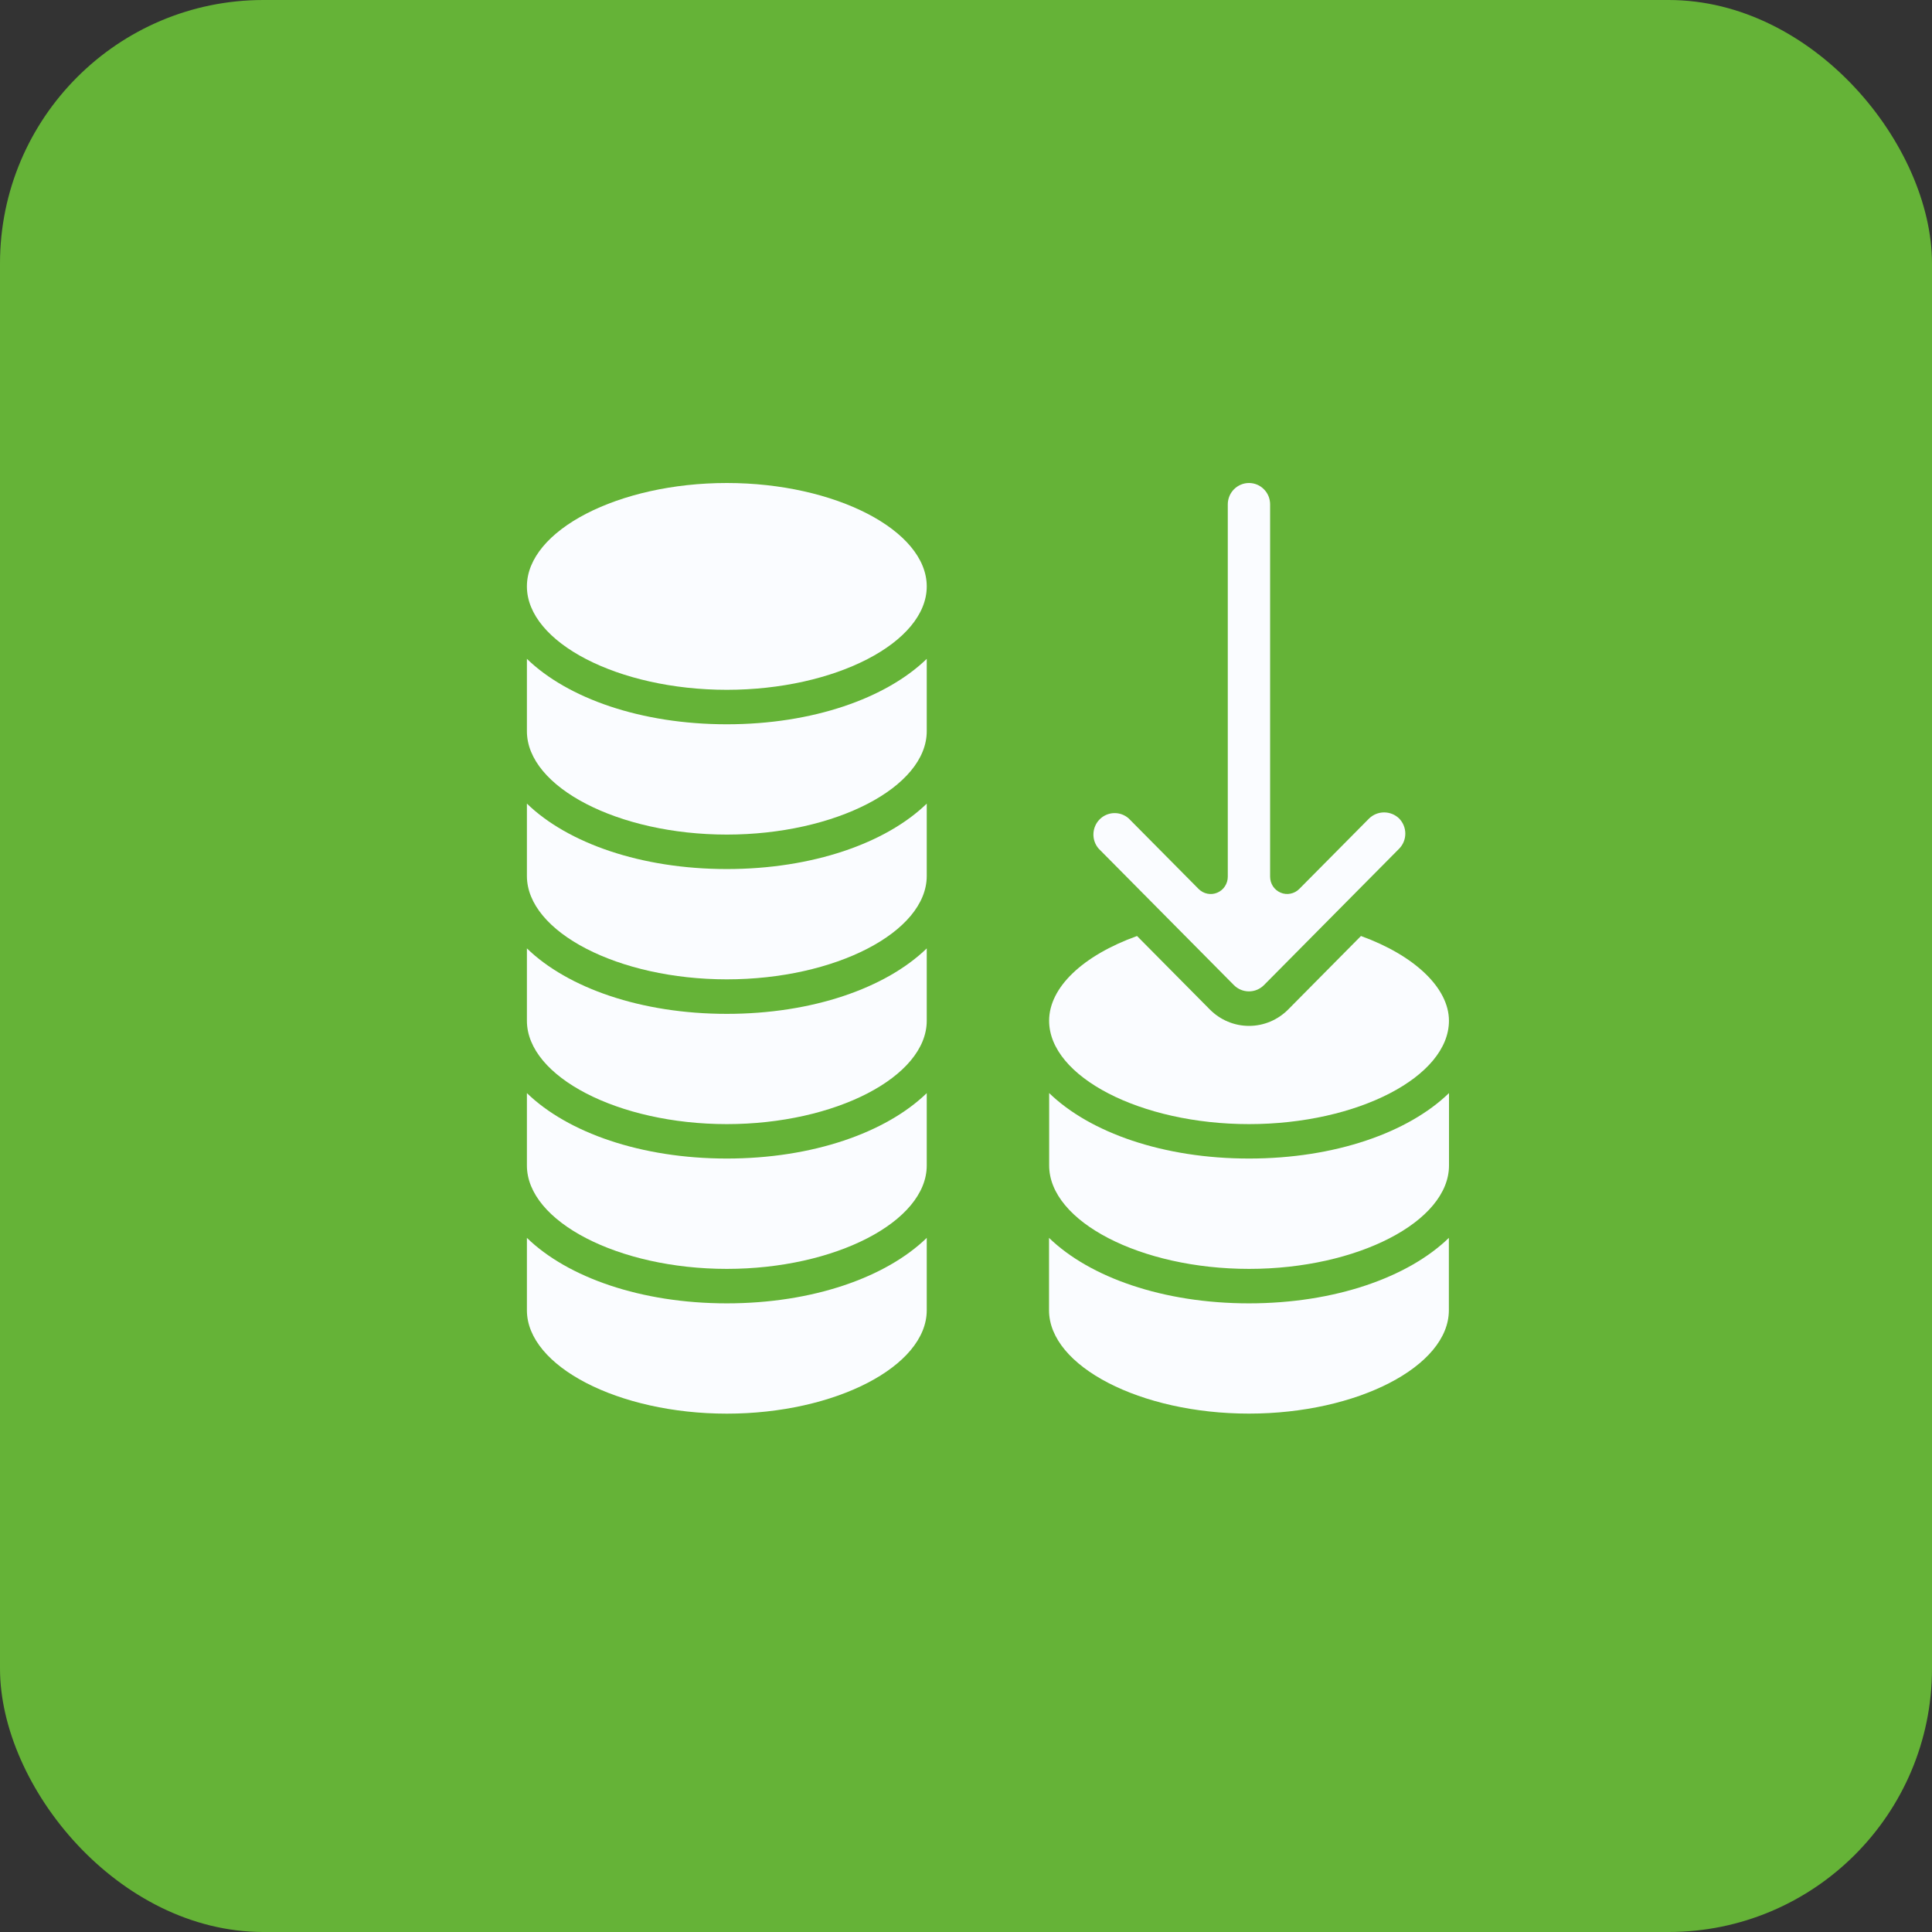
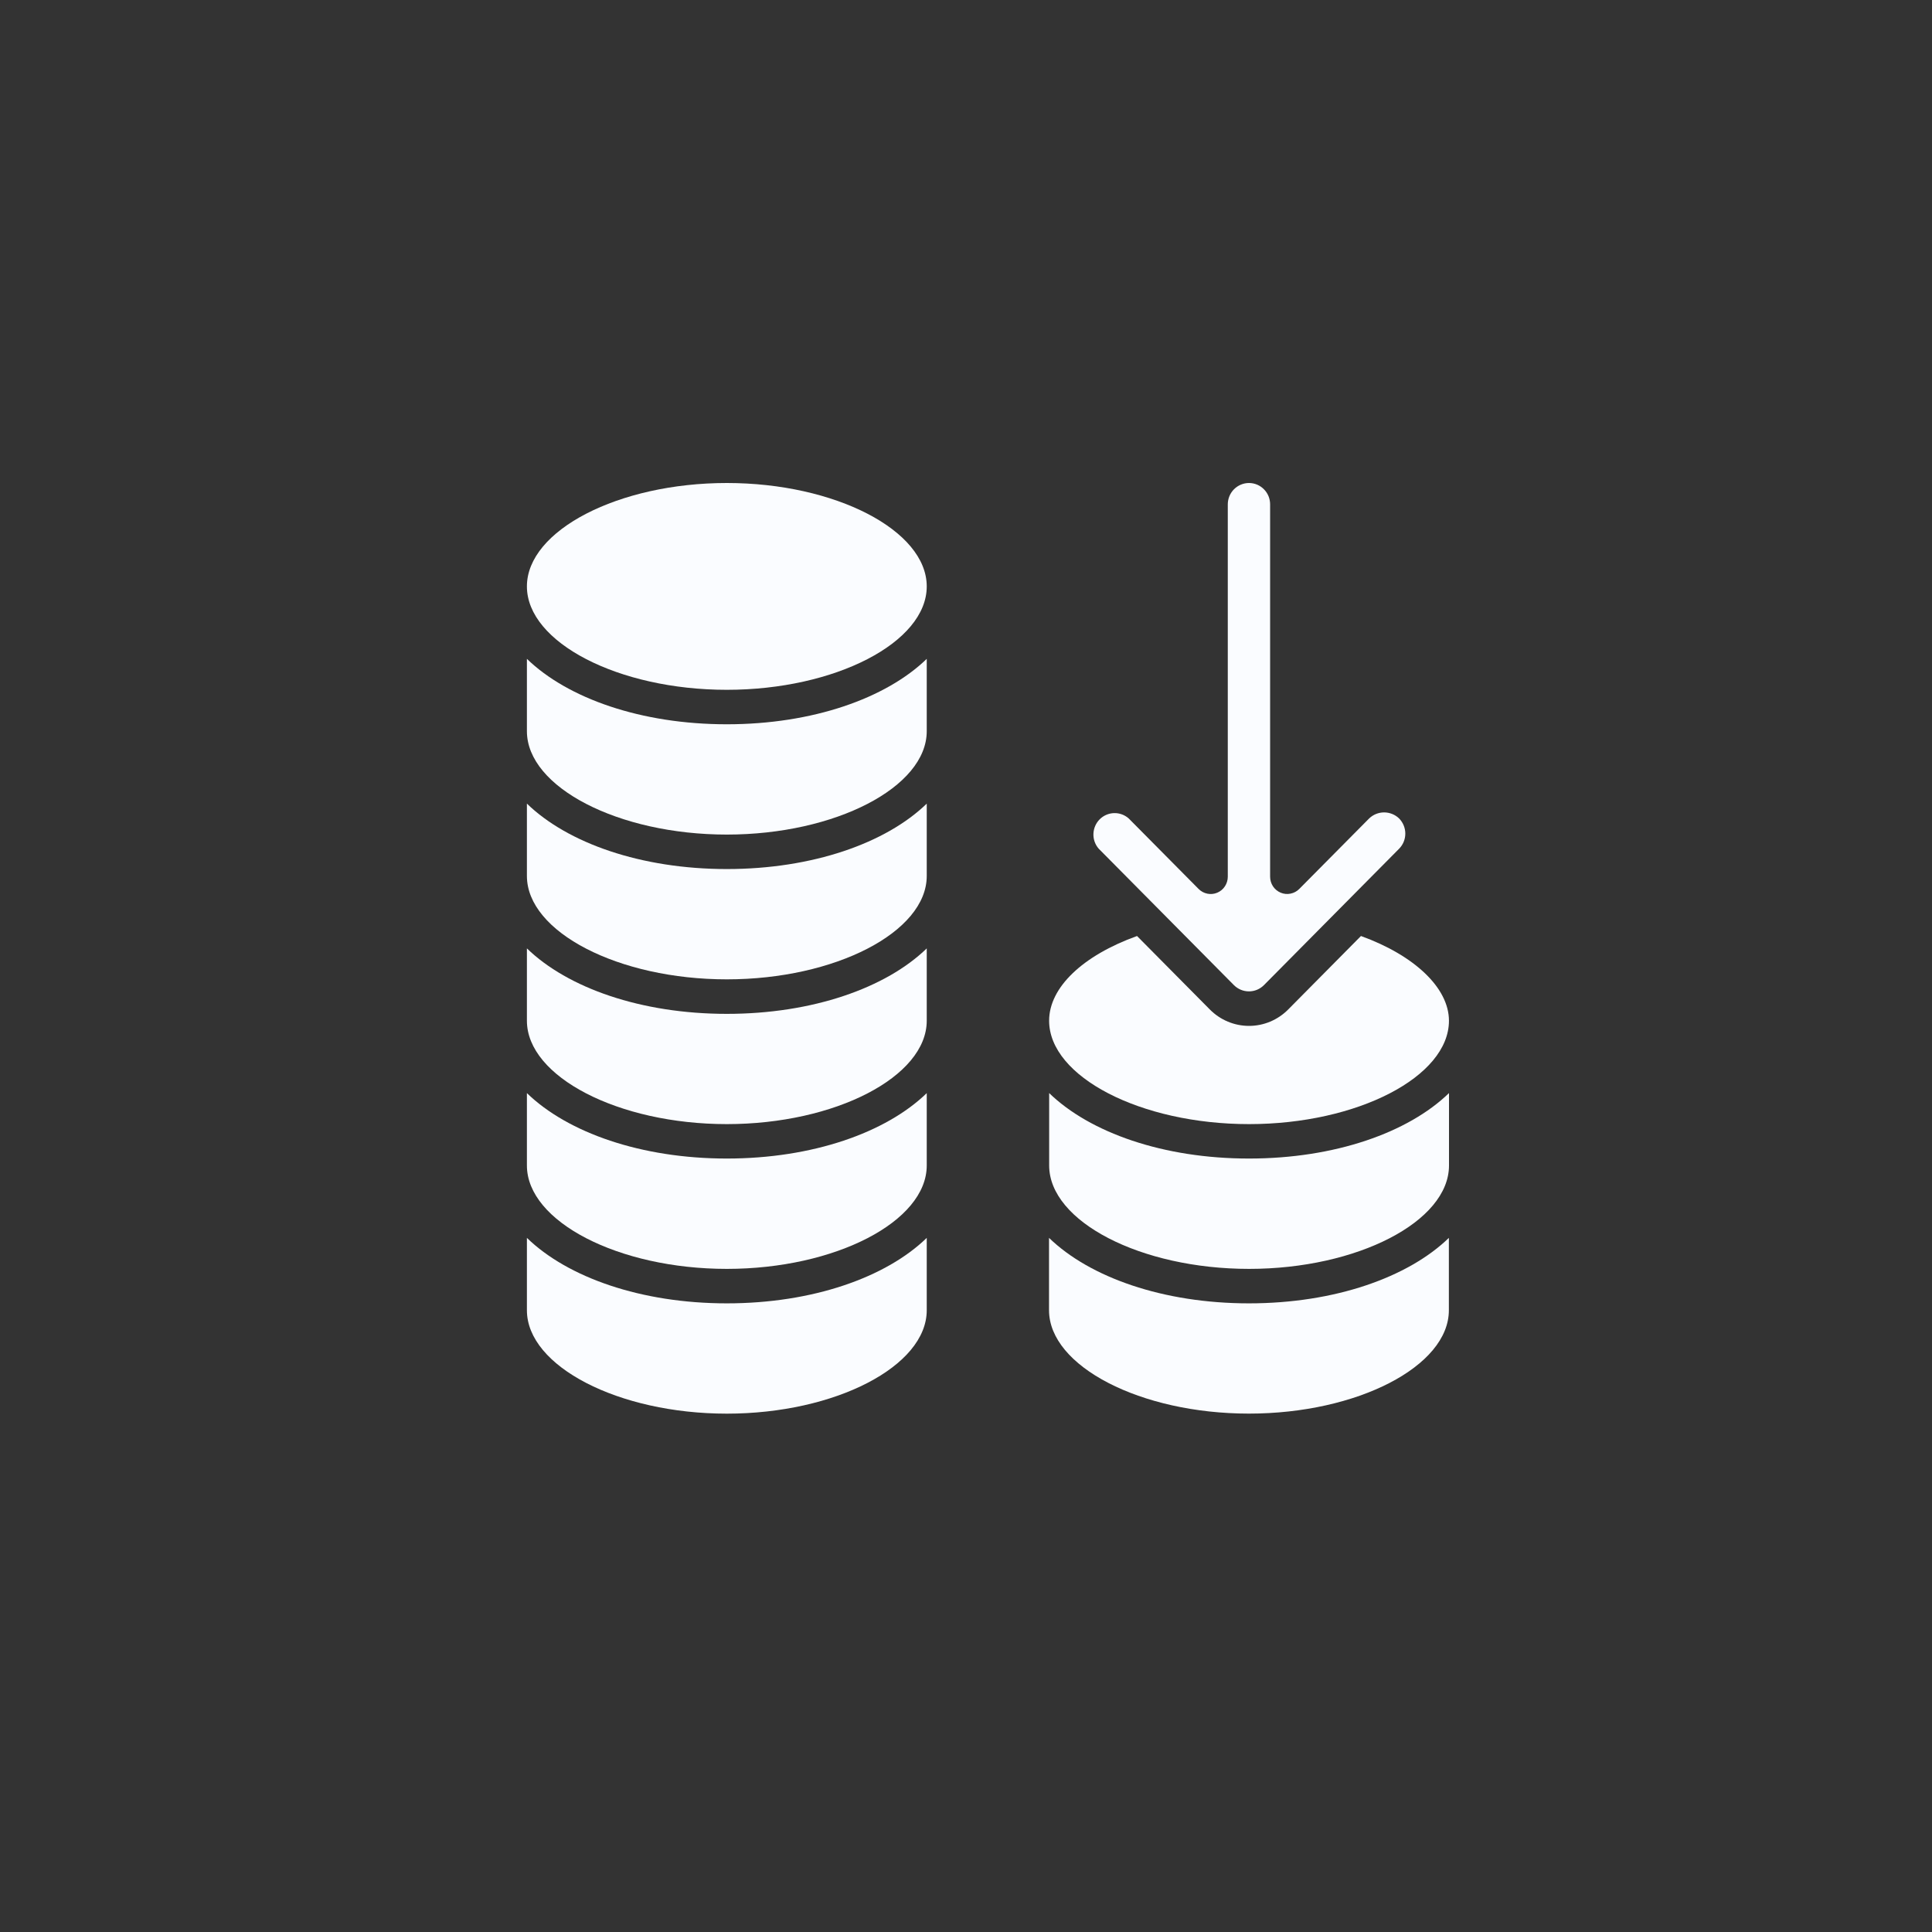
<svg xmlns="http://www.w3.org/2000/svg" width="44" height="44" viewBox="0 0 44 44" fill="none">
  <rect x="0" y="0" width="44" height="44" fill="#333333" stroke="none" />
-   <rect width="44" height="44" rx="6" fill="#65B337" />
  <path d="M16.553 19.007C19.021 19.007 21.106 17.929 21.106 16.652V15.005C20.178 15.904 18.507 16.495 16.553 16.495C14.599 16.495 12.928 15.904 12 15.005V16.652C12 17.929 14.085 19.007 16.553 19.007Z" fill="#FAFCFF" />
  <path d="M16.553 22.304C19.021 22.304 21.106 21.226 21.106 19.949V18.302C20.179 19.201 18.507 19.792 16.553 19.792C14.599 19.792 12.928 19.201 12 18.302V19.949C12 21.226 14.085 22.304 16.553 22.304ZM16.553 28.898C19.021 28.898 21.106 27.82 21.106 26.543V24.895C20.179 25.794 18.507 26.385 16.553 26.385C14.599 26.385 12.928 25.794 12 24.895V26.543C12 27.82 14.085 28.898 16.553 28.898Z" fill="#FAFCFF" />
  <path d="M16.553 32.195C19.021 32.195 21.106 31.116 21.106 29.84V28.192C20.179 29.092 18.507 29.683 16.553 29.683C14.599 29.683 12.928 29.092 12 28.192V29.84C12 31.116 14.085 32.195 16.553 32.195ZM16.553 25.601C19.021 25.601 21.106 24.522 21.106 23.246V21.599C20.179 22.499 18.507 23.09 16.553 23.09C14.599 23.09 12.928 22.499 12 21.599V23.246C12 24.522 14.085 25.601 16.553 25.601ZM16.553 15.71C19.021 15.71 21.106 14.632 21.106 13.355C21.106 12.079 19.021 11 16.553 11C14.085 11 12 12.079 12 13.355C12 14.632 14.085 15.71 16.553 15.71ZM23.894 24.894V26.543C23.894 27.819 25.979 28.898 28.447 28.898C30.915 28.898 33 27.819 33 26.543V24.894C32.072 25.794 30.401 26.385 28.447 26.385C26.493 26.386 24.822 25.794 23.894 24.894Z" fill="#FAFCFF" />
  <path d="M30.995 21.317L29.337 22.991C29.22 23.109 29.081 23.203 28.928 23.267C28.775 23.331 28.611 23.364 28.446 23.364C28.28 23.364 28.116 23.331 27.963 23.267C27.81 23.203 27.671 23.109 27.554 22.991L25.895 21.317C24.658 21.762 23.893 22.489 23.893 23.246C23.893 24.522 25.978 25.601 28.446 25.601C30.914 25.601 32.999 24.522 32.999 23.246C32.998 22.5 32.216 21.759 30.995 21.317Z" fill="#FAFCFF" />
  <path d="M28.445 11C28.317 11 28.194 11.052 28.103 11.143C28.013 11.234 27.962 11.358 27.962 11.488V19.968C27.962 20.045 27.939 20.121 27.896 20.186C27.854 20.251 27.793 20.301 27.721 20.331C27.65 20.361 27.572 20.368 27.497 20.353C27.421 20.338 27.352 20.3 27.297 20.245L25.706 18.64C25.614 18.558 25.494 18.514 25.371 18.518C25.247 18.522 25.13 18.573 25.043 18.661C24.956 18.749 24.906 18.867 24.902 18.991C24.898 19.115 24.941 19.236 25.023 19.329L28.102 22.436C28.193 22.527 28.316 22.578 28.444 22.578C28.572 22.578 28.694 22.527 28.785 22.436L31.864 19.329C31.954 19.238 32.005 19.114 32.005 18.985C32.005 18.856 31.954 18.732 31.864 18.64C31.772 18.551 31.649 18.502 31.522 18.502C31.395 18.502 31.273 18.551 31.181 18.64L29.59 20.245C29.536 20.3 29.466 20.337 29.391 20.352C29.315 20.368 29.237 20.36 29.166 20.33C29.095 20.3 29.034 20.25 28.991 20.185C28.949 20.121 28.926 20.044 28.926 19.967V11.488C28.926 11.424 28.914 11.36 28.89 11.301C28.866 11.242 28.83 11.188 28.785 11.143C28.741 11.098 28.688 11.062 28.629 11.037C28.571 11.013 28.508 11 28.445 11ZM23.891 28.192V29.84C23.891 31.116 25.976 32.194 28.444 32.194C30.912 32.194 32.997 31.116 32.997 29.84V28.192C32.069 29.091 30.398 29.683 28.444 29.683C26.49 29.683 24.819 29.091 23.891 28.192Z" fill="#FAFCFF" />
</svg>